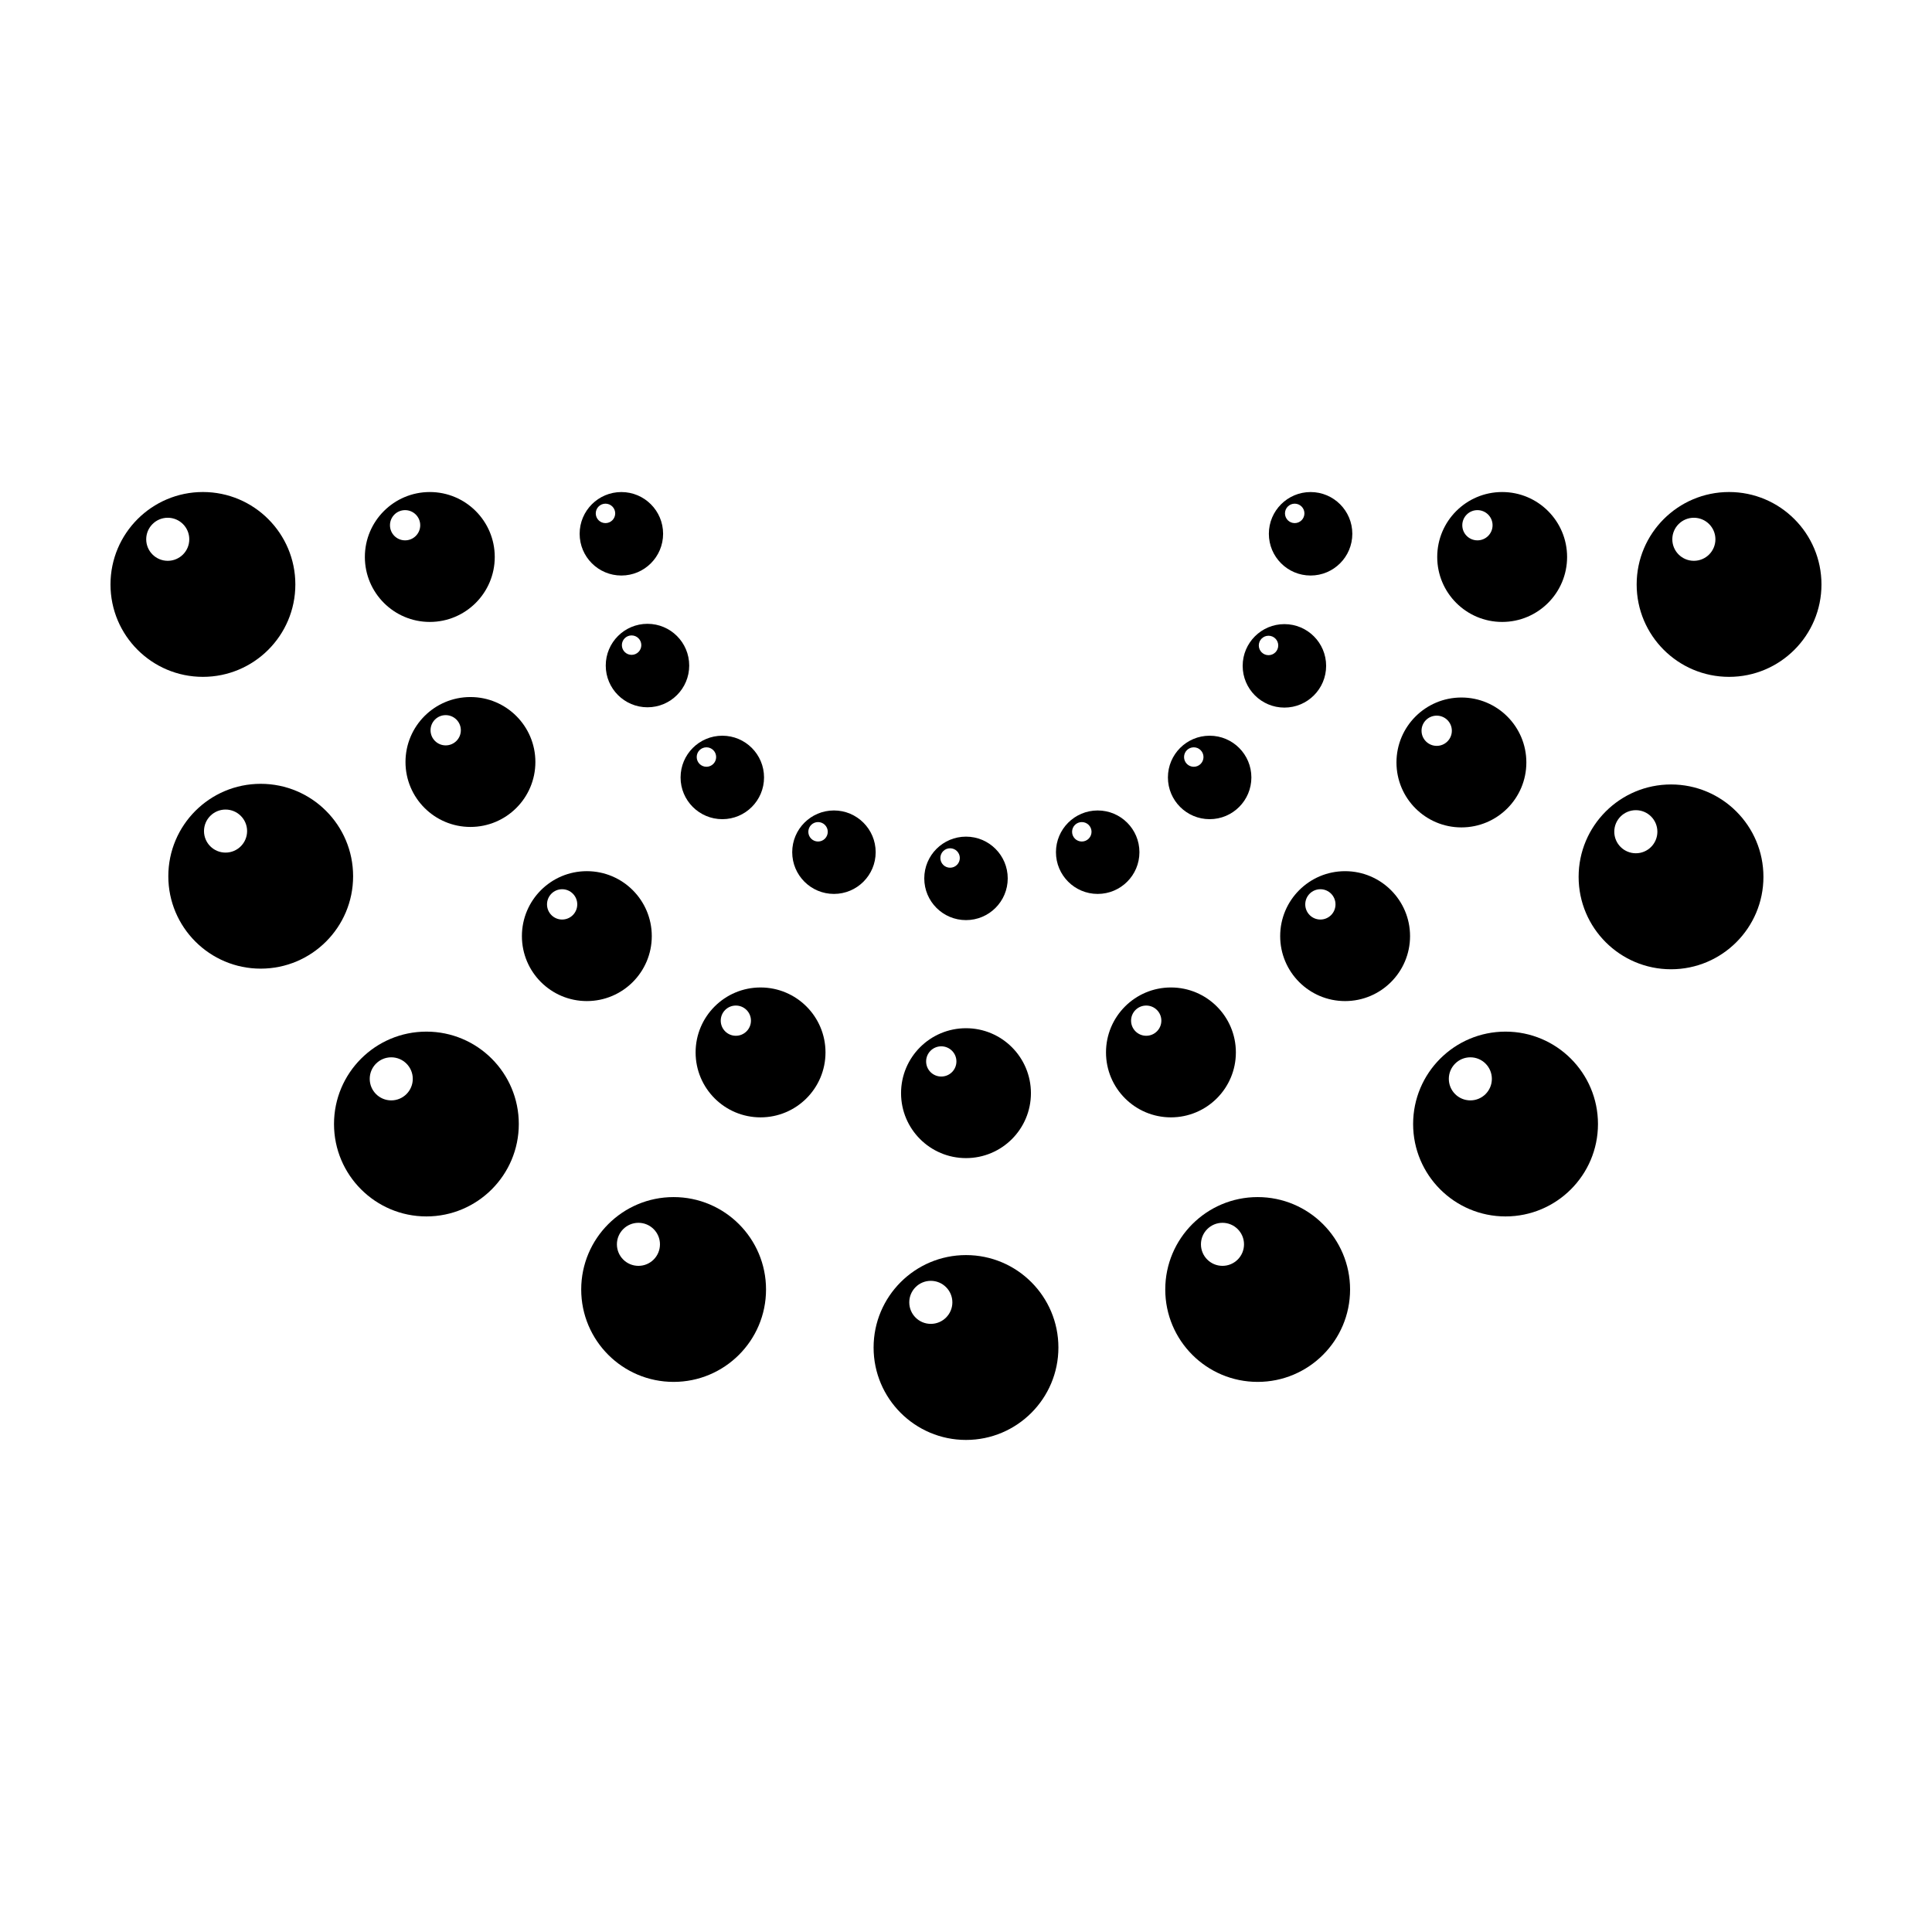
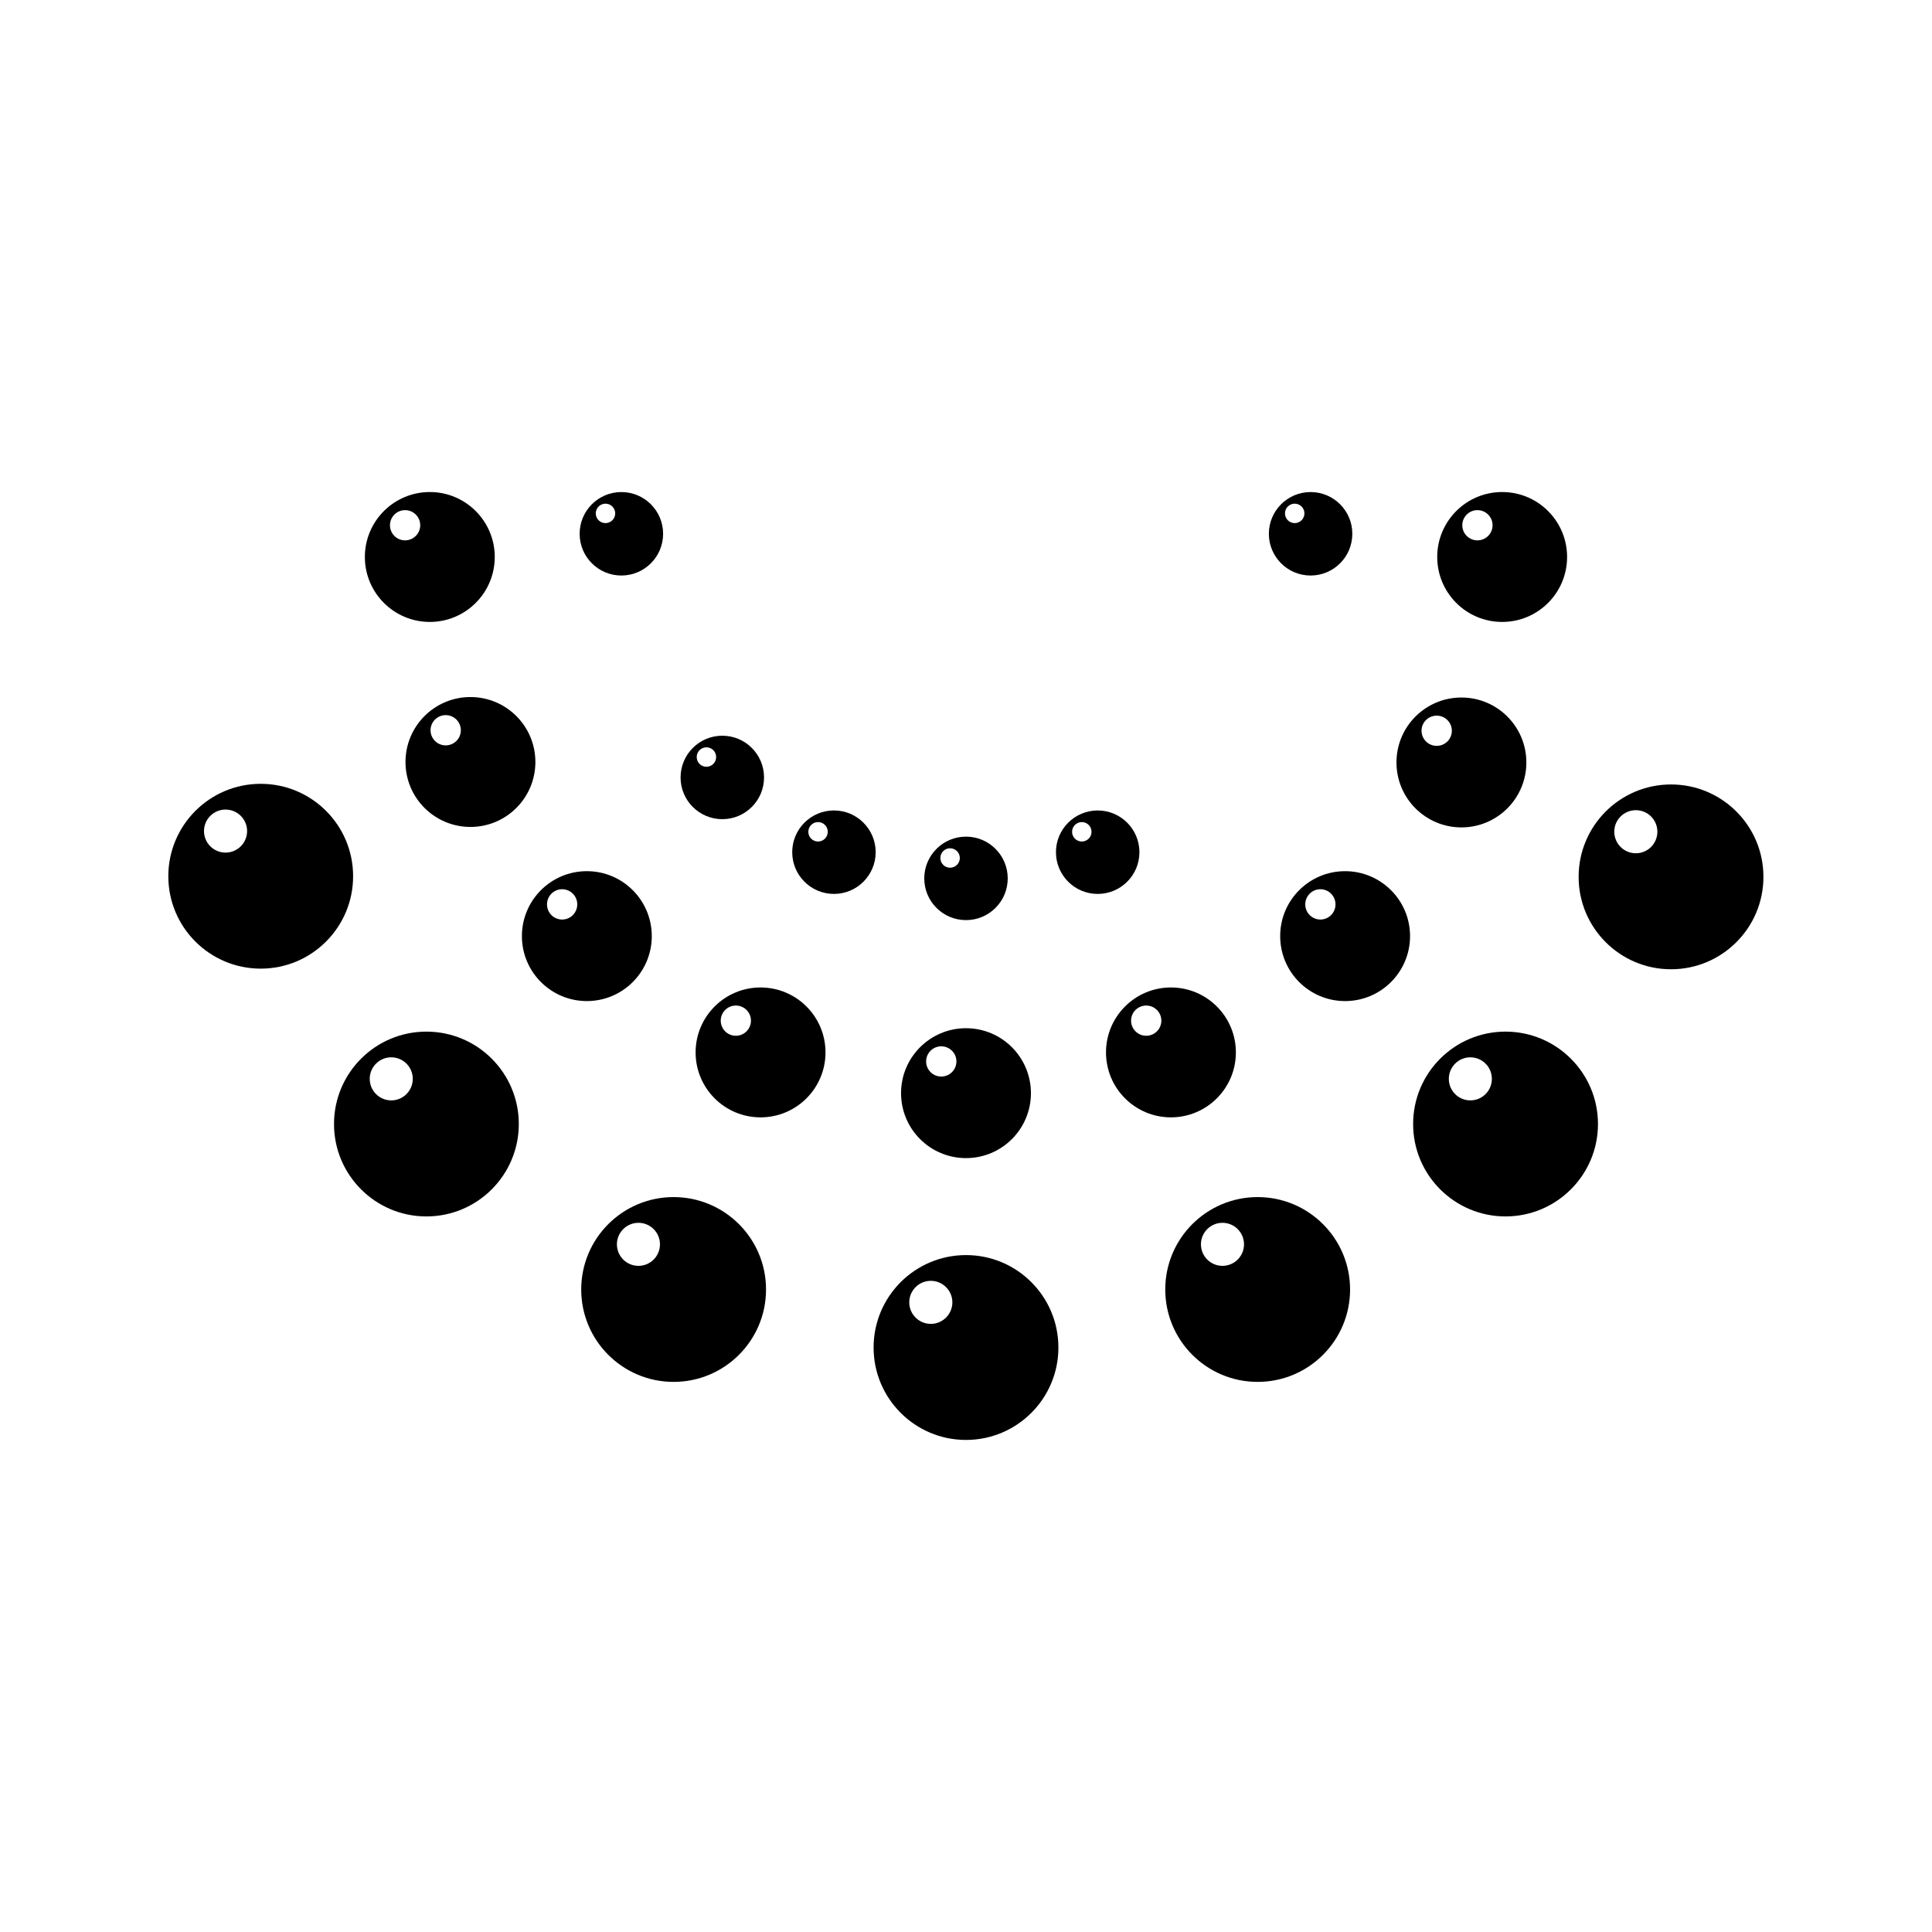
<svg xmlns="http://www.w3.org/2000/svg" fill="#000000" width="800px" height="800px" version="1.1" viewBox="144 144 512 512">
  <g>
    <path d="m308.67 296.52c6.106 0 11.059-4.953 11.059-11.059 0-6.109-4.953-11.062-11.059-11.062-6.109 0-11.059 4.953-11.059 11.062 0 6.106 4.949 11.059 11.059 11.059zm-4.211-19.043c1.422 0 2.578 1.152 2.578 2.574 0 1.426-1.152 2.578-2.578 2.578-1.426 0-2.578-1.152-2.578-2.578 0-1.418 1.152-2.574 2.578-2.574z" />
    <path d="m335.42 361.09c6.109 0 11.059-4.953 11.059-11.059 0-6.109-4.949-11.059-11.059-11.059-6.106 0-11.059 4.949-11.059 11.059-0.008 6.102 4.949 11.059 11.059 11.059zm-4.207-19.043c1.422 0 2.574 1.152 2.574 2.578 0 1.426-1.152 2.578-2.574 2.578s-2.578-1.152-2.578-2.578c-0.004-1.426 1.152-2.578 2.578-2.578z" />
    <path d="m365 358.78c-6.106 0-11.055 4.953-11.055 11.059 0 6.109 4.949 11.059 11.055 11.059 6.106 0 11.062-4.949 11.062-11.059 0-6.106-4.957-11.059-11.062-11.059zm-4.207 8.23c-1.426 0-2.578-1.148-2.578-2.574 0-1.422 1.152-2.578 2.578-2.578 1.422 0 2.574 1.152 2.574 2.578-0.004 1.426-1.152 2.574-2.574 2.574z" />
-     <path d="m304.53 320.38c0 6.106 4.953 11.059 11.059 11.059 6.106 0 11.059-4.953 11.059-11.059 0-6.117-4.953-11.062-11.059-11.062-6.106-0.004-11.059 4.945-11.059 11.062zm6.848-2.836c-1.422 0-2.574-1.152-2.574-2.578 0-1.414 1.152-2.574 2.574-2.574s2.578 1.152 2.578 2.574c0 1.426-1.16 2.578-2.578 2.578z" />
    <path d="m400 387.84c6.106 0 11.059-4.949 11.059-11.059s-4.953-11.062-11.059-11.062c-6.109 0-11.059 4.953-11.059 11.062 0 6.113 4.945 11.059 11.059 11.059zm-4.215-19.039c1.422 0 2.578 1.152 2.578 2.574s-1.152 2.578-2.578 2.578c-1.426 0-2.578-1.152-2.578-2.578 0-1.422 1.152-2.574 2.578-2.574z" />
    <path d="m445.96 369.84c0-6.106-4.953-11.059-11.062-11.059-6.106 0-11.059 4.953-11.059 11.059 0 6.109 4.953 11.059 11.059 11.059 6.109 0 11.062-4.949 11.062-11.059zm-15.27-2.828c-1.422 0-2.578-1.148-2.578-2.574 0-1.422 1.152-2.578 2.578-2.578 1.426 0 2.578 1.152 2.578 2.578-0.004 1.426-1.156 2.574-2.578 2.574z" />
-     <path d="m464.57 361.09c6.106 0 11.059-4.953 11.059-11.059 0-6.109-4.953-11.059-11.059-11.059-6.109 0-11.059 4.949-11.059 11.059 0 6.102 4.949 11.059 11.059 11.059zm-4.207-19.043c1.414 0 2.574 1.152 2.574 2.578 0 1.426-1.152 2.578-2.574 2.578-1.426 0-2.578-1.152-2.578-2.578 0.004-1.426 1.152-2.578 2.578-2.578z" />
-     <path d="m484.38 331.52c6.109 0 11.059-4.953 11.059-11.059 0-6.109-4.949-11.062-11.059-11.062-6.106 0-11.059 4.953-11.059 11.062 0 6.102 4.953 11.059 11.059 11.059zm-4.211-19.043c1.426 0 2.578 1.152 2.578 2.574 0 1.426-1.152 2.578-2.578 2.578-1.414 0-2.574-1.152-2.574-2.578 0-1.422 1.16-2.574 2.574-2.574z" />
    <path d="m491.32 296.52c6.109 0 11.059-4.953 11.059-11.059 0-6.109-4.949-11.062-11.059-11.062-6.106 0-11.059 4.953-11.059 11.062 0 6.106 4.953 11.059 11.059 11.059zm-4.211-19.043c1.426 0 2.578 1.152 2.578 2.574 0 1.426-1.152 2.578-2.578 2.578-1.414 0-2.578-1.152-2.578-2.578-0.004-1.418 1.16-2.574 2.578-2.574z" />
    <path d="m257.9 308.82c9.508 0 17.215-7.707 17.215-17.211 0-9.508-7.707-17.215-17.215-17.215-9.5 0-17.207 7.707-17.207 17.215 0.004 9.5 7.707 17.211 17.207 17.211zm-6.547-29.629c2.211 0 4.012 1.789 4.012 4.004 0 2.215-1.793 4.004-4.012 4.004-2.215 0-4.004-1.785-4.004-4.004-0.004-2.215 1.793-4.004 4.004-4.004z" />
    <path d="m316.73 392.08c0-9.508-7.703-17.211-17.211-17.211-9.508 0-17.207 7.703-17.207 17.211s7.699 17.215 17.207 17.215c9.508 0 17.211-7.707 17.211-17.215zm-23.762-4.394c-2.215 0-4.004-1.793-4.004-4.016 0-2.211 1.785-4.016 4.004-4.016 2.223 0 4.012 1.797 4.012 4.016 0 2.223-1.793 4.016-4.012 4.016z" />
    <path d="m345.55 405.69c-9.5 0-17.207 7.703-17.207 17.211 0 9.508 7.703 17.211 17.207 17.211 9.508 0 17.215-7.703 17.215-17.211 0-9.508-7.707-17.211-17.215-17.211zm-6.543 12.801c-2.211 0-4.004-1.789-4.004-4.004s1.789-4.004 4.004-4.004 4.004 1.789 4.004 4.004-1.793 4.004-4.004 4.004z" />
    <path d="m251.46 345.94c0 9.5 7.703 17.207 17.211 17.207 9.508 0 17.211-7.703 17.211-17.207 0-9.508-7.703-17.215-17.211-17.215-9.508-0.004-17.211 7.707-17.211 17.215zm10.652-4.406c-2.211 0-4.012-1.789-4.012-4.012 0-2.207 1.793-4.004 4.012-4.004 2.215 0 4.016 1.793 4.016 4.004 0 2.223-1.801 4.012-4.016 4.012z" />
    <path d="m400 450.91c9.508 0 17.207-7.703 17.207-17.211-0.004-9.508-7.703-17.211-17.207-17.211-9.508 0-17.211 7.703-17.211 17.211 0 9.508 7.703 17.211 17.211 17.211zm-6.555-29.625c2.211 0 4.016 1.789 4.016 4.004 0 2.223-1.797 4.004-4.016 4.004-2.215 0-4.012-1.785-4.012-4.004 0-2.215 1.797-4.004 4.012-4.004z" />
    <path d="m471.52 422.9c0-9.508-7.703-17.211-17.211-17.211-9.5 0-17.207 7.703-17.207 17.211 0 9.508 7.703 17.211 17.207 17.211 9.508-0.004 17.211-7.707 17.211-17.211zm-23.762-4.41c-2.211 0-4.012-1.789-4.012-4.004s1.793-4.004 4.012-4.004c2.215 0 4.012 1.789 4.012 4.004s-1.793 4.004-4.012 4.004z" />
    <path d="m500.46 374.87c-9.508 0-17.199 7.703-17.199 17.211s7.691 17.215 17.199 17.215c9.508 0 17.219-7.715 17.219-17.215s-7.715-17.211-17.219-17.211zm-6.543 12.816c-2.211 0-4.012-1.793-4.012-4.016 0-2.211 1.793-4.016 4.012-4.016 2.215 0 4.004 1.797 4.004 4.016 0.004 2.223-1.789 4.016-4.004 4.016z" />
    <path d="m531.29 363.27c9.508 0 17.211-7.707 17.211-17.211 0-9.512-7.703-17.211-17.211-17.211-9.508 0-17.211 7.699-17.211 17.211 0 9.504 7.707 17.211 17.211 17.211zm-6.547-29.617c2.211 0 4.012 1.789 4.012 4.004s-1.793 4.004-4.012 4.004c-2.215 0-4.019-1.789-4.019-4.004-0.004-2.219 1.801-4.004 4.019-4.004z" />
    <path d="m542.09 308.82c9.5 0 17.207-7.707 17.207-17.211 0-9.508-7.703-17.215-17.207-17.215-9.508 0-17.211 7.707-17.211 17.215 0 9.5 7.703 17.211 17.211 17.211zm-6.555-29.629c2.211 0 4.012 1.789 4.012 4.004 0 2.215-1.793 4.004-4.012 4.004-2.215 0-4.012-1.785-4.012-4.004 0-2.215 1.801-4.004 4.012-4.004z" />
-     <path d="m222.27 298.89c0-13.531-10.977-24.5-24.496-24.5-13.523 0-24.492 10.973-24.492 24.5 0 13.527 10.969 24.484 24.488 24.484 13.523 0 24.5-10.957 24.5-24.484zm-33.816-6.269c-3.148 0-5.707-2.551-5.707-5.707 0-3.144 2.559-5.703 5.707-5.703 3.148 0 5.707 2.559 5.707 5.703 0.004 3.16-2.555 5.707-5.707 5.707z" />
    <path d="m257 417.39c-13.523 0-24.484 10.965-24.484 24.488 0 13.523 10.969 24.488 24.484 24.488 13.527 0 24.488-10.973 24.488-24.488 0.004-13.523-10.961-24.488-24.488-24.488zm-9.316 18.223c-3.148 0-5.703-2.551-5.703-5.707 0-3.148 2.555-5.707 5.703-5.707s5.707 2.559 5.707 5.707c-0.004 3.16-2.559 5.707-5.707 5.707z" />
    <path d="m322.51 461.24c-13.527 0-24.484 10.965-24.484 24.488 0 13.527 10.965 24.488 24.484 24.488 13.523 0 24.496-10.965 24.496-24.488 0-13.527-10.969-24.488-24.496-24.488zm-9.316 18.223c-3.152 0-5.707-2.551-5.707-5.707 0-3.141 2.555-5.699 5.707-5.699 3.148 0 5.703 2.559 5.703 5.699-0.004 3.164-2.555 5.707-5.703 5.707z" />
    <path d="m213.09 351.72c-13.527 0-24.484 10.969-24.484 24.496 0 13.516 10.965 24.484 24.484 24.484 13.531 0 24.488-10.973 24.488-24.484 0.008-13.527-10.957-24.496-24.488-24.496zm-9.32 18.227c-3.148 0-5.707-2.543-5.707-5.703 0-3.144 2.559-5.703 5.707-5.703 3.152 0 5.715 2.559 5.715 5.703-0.004 3.16-2.562 5.703-5.715 5.703z" />
    <path d="m400 476.61c-13.523 0-24.488 10.973-24.488 24.5 0 13.523 10.973 24.488 24.488 24.488 13.531 0 24.488-10.973 24.488-24.488 0-13.527-10.957-24.5-24.488-24.5zm-9.328 18.23c-3.152 0-5.707-2.551-5.707-5.707 0-3.141 2.555-5.699 5.707-5.699 3.144 0 5.715 2.559 5.715 5.699 0 3.16-2.57 5.707-5.715 5.707z" />
    <path d="m477.29 461.24c-13.527 0-24.484 10.965-24.484 24.488 0 13.527 10.965 24.488 24.484 24.488 13.531 0 24.496-10.965 24.496-24.488-0.004-13.527-10.969-24.488-24.496-24.488zm-9.32 18.223c-3.152 0-5.707-2.551-5.707-5.707 0-3.141 2.555-5.699 5.707-5.699 3.148 0 5.707 2.559 5.707 5.699 0 3.164-2.559 5.707-5.707 5.707z" />
    <path d="m542.98 417.39c-13.527 0-24.488 10.965-24.488 24.488 0 13.523 10.969 24.488 24.488 24.488 13.523 0 24.5-10.973 24.5-24.488 0-13.523-10.977-24.488-24.5-24.488zm-9.32 18.223c-3.16 0-5.707-2.551-5.707-5.707 0-3.148 2.551-5.707 5.707-5.707 3.148 0 5.699 2.559 5.699 5.707 0 3.16-2.551 5.707-5.699 5.707z" />
    <path d="m586.84 351.89c-13.523 0-24.488 10.965-24.488 24.488 0 13.527 10.973 24.488 24.488 24.488s24.488-10.969 24.488-24.488c0.004-13.531-10.965-24.488-24.488-24.488zm-9.32 18.234c-3.16 0-5.719-2.555-5.719-5.715 0-3.148 2.559-5.703 5.719-5.703 3.148 0 5.703 2.555 5.703 5.703 0 3.16-2.555 5.715-5.703 5.715z" />
-     <path d="m602.22 274.39c-13.523 0-24.488 10.973-24.488 24.5 0 13.527 10.973 24.484 24.488 24.484s24.488-10.957 24.488-24.484c0-13.527-10.973-24.5-24.488-24.5zm-9.332 18.23c-3.148 0-5.707-2.551-5.707-5.707 0-3.144 2.559-5.703 5.707-5.703 3.16 0 5.715 2.559 5.715 5.703 0 3.16-2.555 5.707-5.715 5.707z" />
  </g>
</svg>